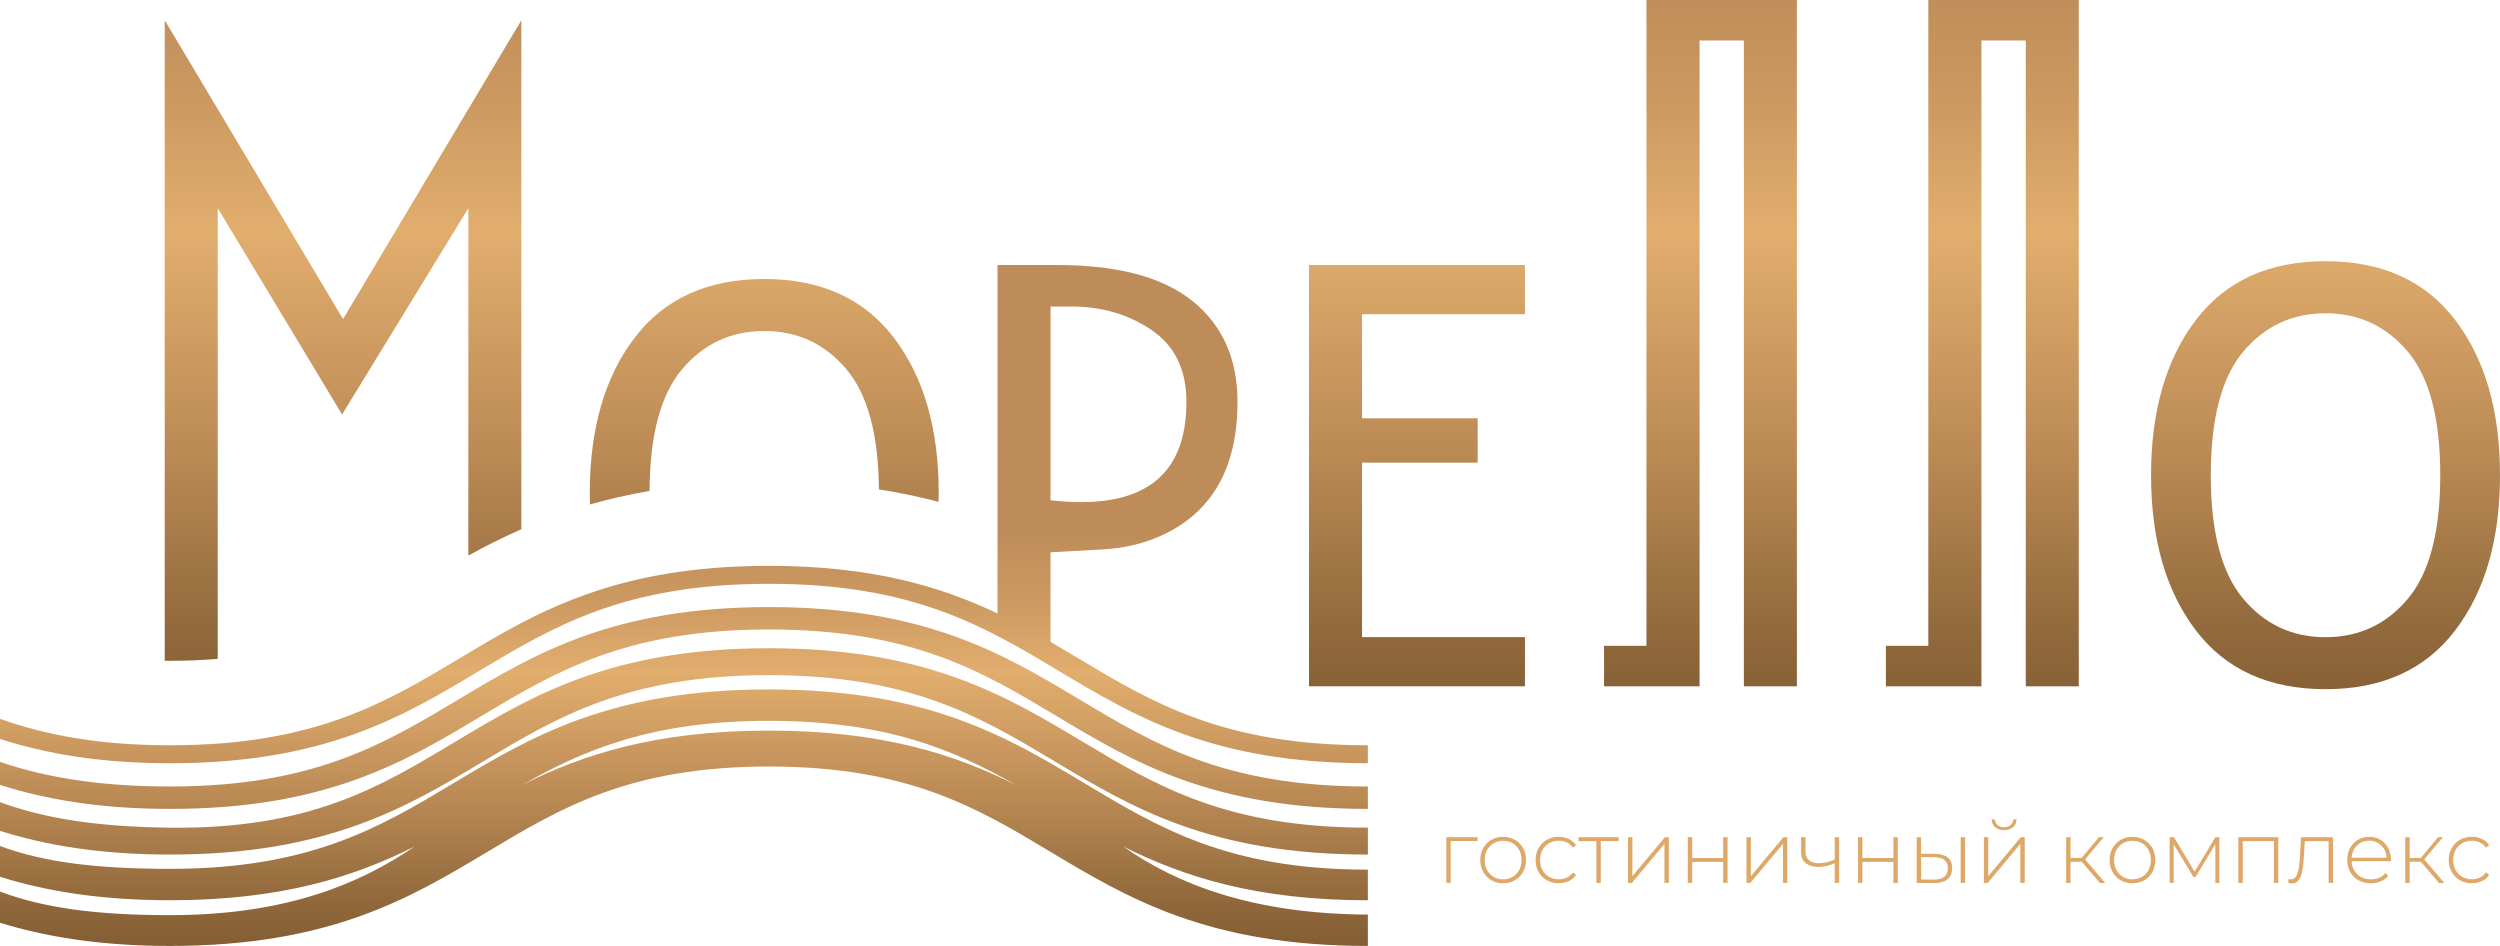
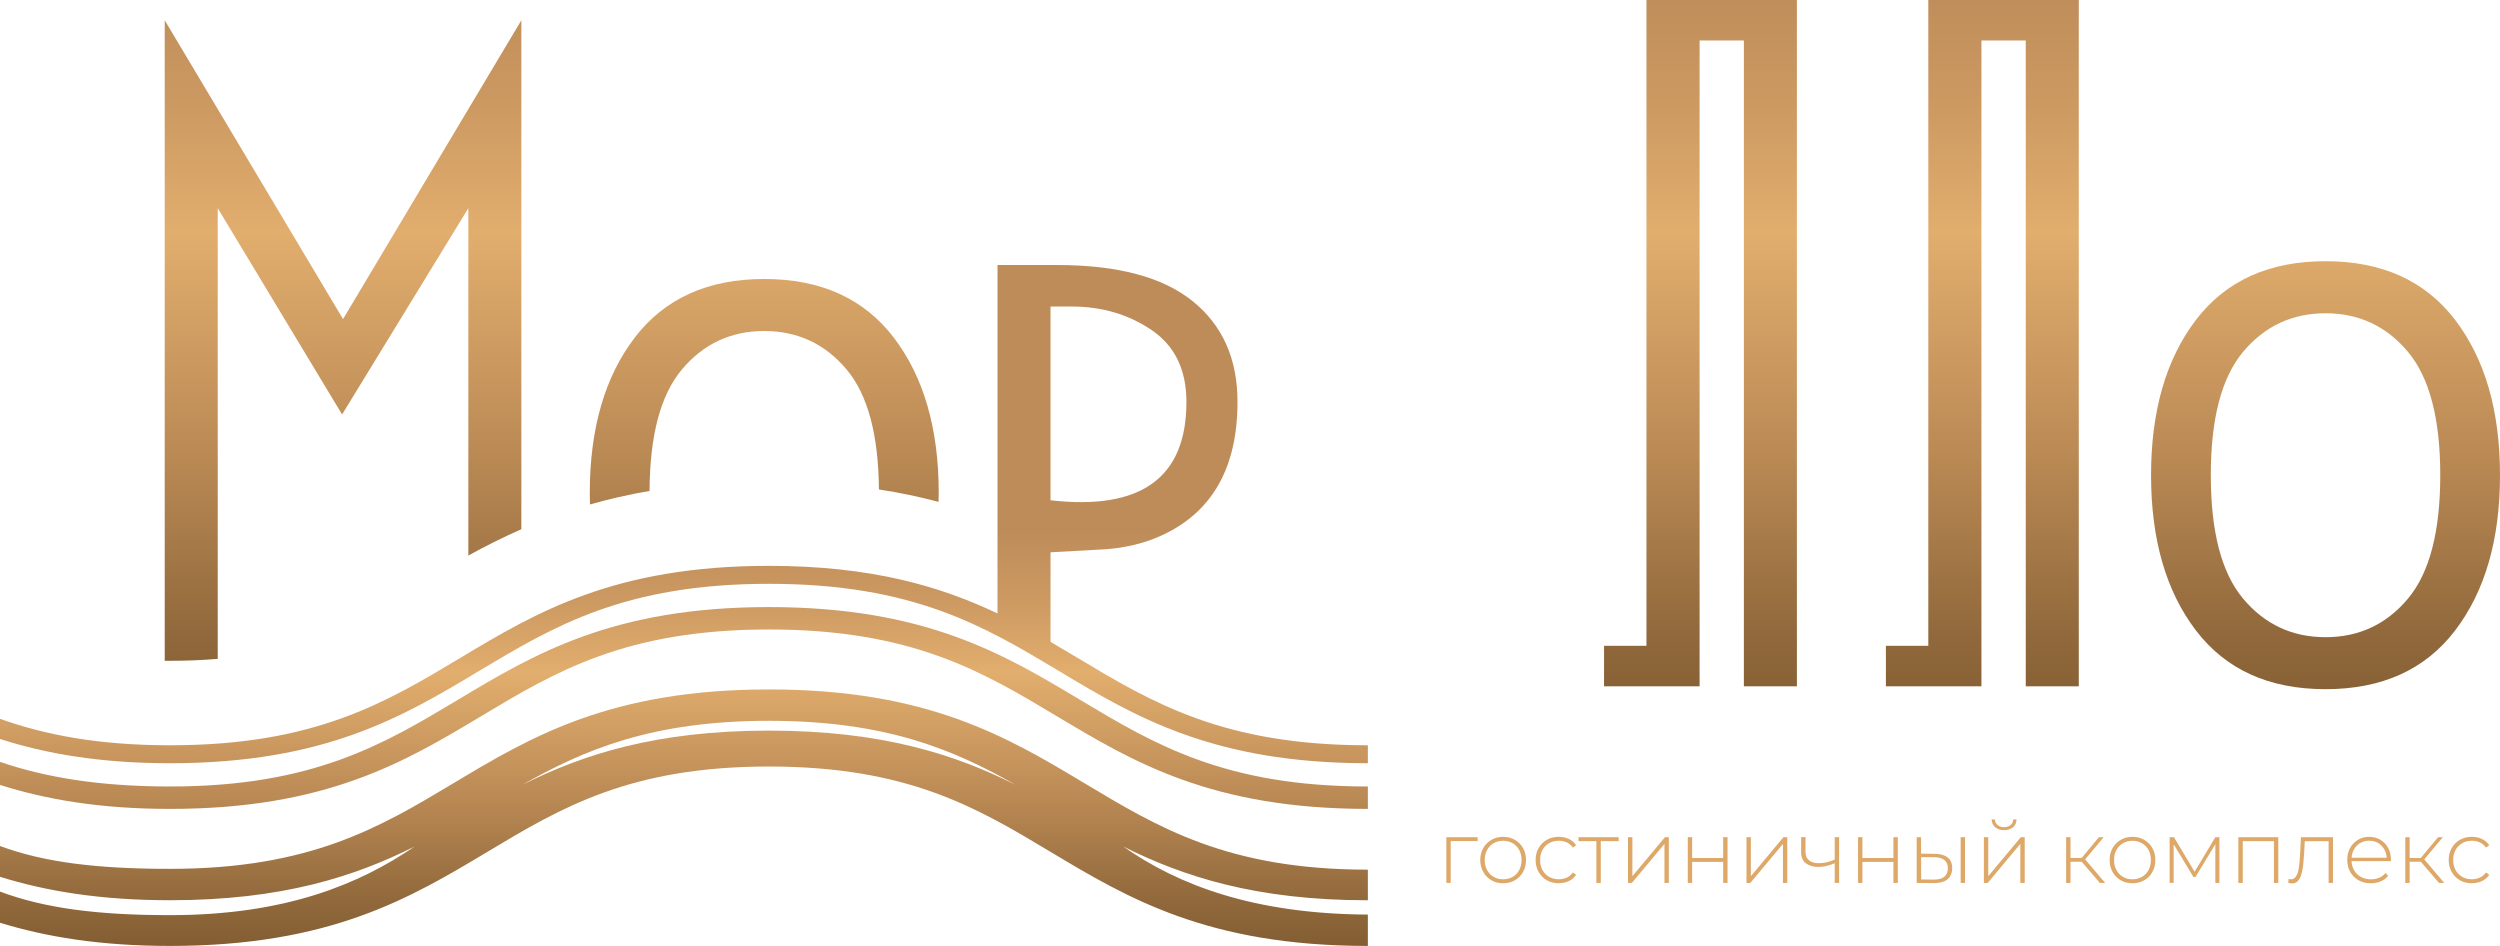
<svg xmlns="http://www.w3.org/2000/svg" xmlns:xlink="http://www.w3.org/1999/xlink" id="_Слой_2" data-name="Слой 2" viewBox="0 0 707.29 267.61">
  <defs>
    <style> .cls-1 { fill: url(#_Безымянный_градиент_196-3); } .cls-2 { fill: url(#_Безымянный_градиент_196-8); } .cls-3 { fill: url(#_Безымянный_градиент_196-6); } .cls-4 { fill: url(#_Безымянный_градиент_196-10); } .cls-5 { fill: url(#_Безымянный_градиент_196-4); } .cls-6 { fill: url(#_Безымянный_градиент_196-7); } .cls-7 { fill: url(#_Безымянный_градиент_196-2); } .cls-8 { fill: url(#_Безымянный_градиент_196-9); } .cls-9 { fill: url(#_Безымянный_градиент_196-5); } .cls-10 { fill: #dda868; } .cls-11 { fill: url(#_Безымянный_градиент_196); } </style>
    <linearGradient id="_Безымянный_градиент_196" data-name="Безымянный градиент 196" x1="400.89" y1="-4.75" x2="400.89" y2="208.36" gradientUnits="userSpaceOnUse">
      <stop offset="0" stop-color="#be8c59" />
      <stop offset=".17" stop-color="#cd9a62" />
      <stop offset=".33" stop-color="#e2ae6e" />
      <stop offset=".6" stop-color="#be8d57" />
      <stop offset=".61" stop-color="#bd8c56" />
      <stop offset=".87" stop-color="#90683b" />
      <stop offset="1" stop-color="#805b31" />
    </linearGradient>
    <linearGradient id="_Безымянный_градиент_196-2" data-name="Безымянный градиент 196" x1="481.09" y1="-4.75" x2="481.09" y2="208.36" xlink:href="#_Безымянный_градиент_196" />
    <linearGradient id="_Безымянный_градиент_196-3" data-name="Безымянный градиент 196" x1="560.83" y1="-4.75" x2="560.83" y2="208.36" xlink:href="#_Безымянный_градиент_196" />
    <linearGradient id="_Безымянный_градиент_196-4" data-name="Безымянный градиент 196" x1="657.93" y1="-4.75" x2="657.93" y2="208.36" xlink:href="#_Безымянный_градиент_196" />
    <linearGradient id="_Безымянный_градиент_196-5" data-name="Безымянный градиент 196" x1="193.5" y1="150.33" x2="193.5" y2="270.95" xlink:href="#_Безымянный_градиент_196" />
    <linearGradient id="_Безымянный_градиент_196-6" data-name="Безымянный градиент 196" x1="193.5" y1="150.33" x2="193.5" y2="270.95" xlink:href="#_Безымянный_градиент_196" />
    <linearGradient id="_Безымянный_градиент_196-7" data-name="Безымянный градиент 196" x1="193.5" y1="150.33" x2="193.5" y2="270.95" xlink:href="#_Безымянный_градиент_196" />
    <linearGradient id="_Безымянный_градиент_196-8" data-name="Безымянный градиент 196" x1="193.5" y1="150.33" x2="193.5" y2="270.95" xlink:href="#_Безымянный_градиент_196" />
    <linearGradient id="_Безымянный_градиент_196-9" data-name="Безымянный градиент 196" x1="216.22" y1="-4.75" x2="216.22" y2="208.36" xlink:href="#_Безымянный_градиент_196" />
    <linearGradient id="_Безымянный_градиент_196-10" data-name="Безымянный градиент 196" x1="97.05" y1="-4.75" x2="97.05" y2="208.36" xlink:href="#_Безымянный_градиент_196" />
  </defs>
  <g id="_Слой_1-2" data-name="Слой 1">
    <g>
-       <path class="cls-11" d="M385.34,118.35h32.72v12.54h-32.72v49.36h46.09v13.91h-61.09v-119.17h61.09v13.91h-46.09v29.45Z" />
      <polygon class="cls-7" points="492.84 0 481.38 0 480.81 0 465.84 0 465.81 0 465.81 182.71 453.81 182.71 453.81 194.17 465.84 194.17 480.81 194.17 480.84 194.17 480.84 11.45 481.38 11.45 492.84 11.45 493.37 11.45 493.37 194.17 508.37 194.17 508.37 0 492.84 0" />
      <polygon class="cls-1" points="572.58 0 561.12 0 560.55 0 545.58 0 545.55 0 545.55 182.71 533.55 182.71 533.55 194.17 545.58 194.17 560.55 194.17 560.58 194.17 560.58 11.45 561.12 11.45 572.58 11.45 573.12 11.45 573.12 194.17 588.12 194.17 588.12 0 572.58 0" />
      <path class="cls-5" d="M621.25,178.35c-8.45-11.09-12.68-25.72-12.68-43.91s4.23-32.81,12.68-43.91c8.45-11.09,20.68-16.63,36.68-16.63s28.23,5.55,36.68,16.63c8.45,11.09,12.68,25.73,12.68,43.91s-4.23,32.82-12.68,43.91c-8.45,11.09-20.68,16.63-36.68,16.63s-28.23-5.54-36.68-16.63ZM634.61,99.54c-6.09,7.27-9.14,18.91-9.14,34.91s3.04,27.64,9.14,34.91c6.09,7.27,13.86,10.91,23.32,10.91s17.22-3.63,23.32-10.91c6.09-7.27,9.14-18.91,9.14-34.91s-3.05-27.63-9.14-34.91c-6.09-7.27-13.87-10.91-23.32-10.91s-17.23,3.64-23.32,10.91Z" />
      <g>
        <path class="cls-9" d="M217.55,171.75c-44.23,0-66.46,13.32-87.97,26.21-21.08,12.62-40.98,24.55-81.47,24.55C27.98,222.51,12.73,219.89,0,215.55v6.51c12.9,4.11,28.29,6.79,48.11,6.79,44.23,0,66.46-13.32,87.97-26.21,21.07-12.62,40.98-24.55,81.47-24.55s60.4,11.93,81.47,24.55c21.51,12.88,43.74,26.21,87.97,26.21v-6.34c-40.49,0-60.4-11.93-81.47-24.55-21.5-12.88-43.74-26.21-87.97-26.21Z" />
        <path class="cls-3" d="M386.99,246.04c-39.75,0-59.38-12-80.17-24.45-21.78-13.05-44.29-26.54-89.27-26.54s-67.49,13.49-89.27,26.54c-20.79,12.45-40.43,24.22-80.17,24.22C27.75,245.81,12.67,244.04,0,239.35v8.71c12.93,4.03,28.35,6.63,48.11,6.63,31.69,0,52.23-6.7,69.22-15.22-15.55,10.61-36.43,19.44-69.25,19.44C27.68,258.91,12.65,256.98,0,252.24v8.82c12.95,3.98,28.38,6.56,48.11,6.56,45.35,0,68.01-13.57,89.92-26.7,20.65-12.37,40.15-24.06,79.52-24.06s58.88,11.68,79.52,24.06c21.91,13.13,44.57,26.7,89.92,26.7v-8.87c-32.35-.18-53.71-8.39-69.22-19.27,16.99,8.52,37.52,15.22,69.22,15.22v-8.65ZM217.55,206.7c-31.98,0-52.67,6.75-69.78,15.34,17.5-9.93,36.65-18.11,69.78-18.11s52.28,8.17,69.78,18.11c-17.11-8.58-37.8-15.34-69.78-15.34Z" />
-         <path class="cls-6" d="M306.17,209.77c-21.64-12.97-44.01-26.37-88.62-26.37s-66.98,13.41-88.62,26.37c-20.93,12.54-40.71,24.86-80.83,24.39C27.36,233.92,12.68,231.57,0,226.94v8.12c12.92,4.07,28.32,6.71,48.11,6.71,44.6,0,66.98-13.41,88.62-26.37,20.93-12.54,40.71-24.39,80.83-24.39s59.89,11.85,80.82,24.39c21.64,12.96,44.01,26.37,88.62,26.37v-7.61c-40.12,0-59.89-11.85-80.83-24.39Z" />
        <path class="cls-2" d="M304.87,186.14c-2.53-1.52-5.07-3.04-7.66-4.55v-25.34l14.66-.8c5.67-.31,11.28-1.5,16.46-3.82,14.52-6.52,21.78-19.16,21.78-37.92,0-12.18-4.23-21.68-12.68-28.5-8.45-6.82-21.23-10.23-38.31-10.23h-16.91v98.58c-16.08-7.65-35.58-13.47-64.66-13.47-43.85,0-65.95,13.24-87.32,26.04-21.22,12.71-41.26,24.72-82.12,24.72-20.26,0-35.4-2.95-48.11-7.48v5.69c12.88,4.15,28.26,6.87,48.11,6.87,43.85,0,65.95-13.24,87.32-26.04,21.22-12.71,41.26-24.72,82.12-24.72s60.91,12.01,82.12,24.72c21.37,12.8,43.46,26.04,87.32,26.04v-5.08c-40.87,0-60.91-12.01-82.12-24.72ZM297.21,86.72h6c8.54,0,16.09,2.23,22.63,6.68,6.55,4.46,9.82,11.23,9.82,20.32,0,21.45-12.82,30.73-38.45,27.82v-54.81Z" />
      </g>
      <path class="cls-8" d="M183.77,138.89c.07-15.7,3.11-27.15,9.13-34.33,6.09-7.27,13.86-10.91,23.32-10.91s17.22,3.64,23.32,10.91c5.96,7.12,9,18.43,9.12,33.91,6.03.93,11.63,2.12,16.86,3.51.02-.84.06-1.66.06-2.51,0-18.18-4.23-32.81-12.68-43.91-8.45-11.09-20.68-16.63-36.68-16.63s-28.23,5.55-36.68,16.63c-8.45,11.09-12.68,25.73-12.68,43.91,0,1.1.02,2.18.05,3.25,5.23-1.49,10.82-2.79,16.86-3.82Z" />
      <path class="cls-4" d="M48.11,186.95c4.85,0,9.32-.19,13.49-.55V58.9l35.18,58.36,35.72-58.36v98.27c4.69-2.58,9.65-5.1,15-7.45V5.73l-50.45,84.54L46.6,5.73v181.22c.5,0,1,.01,1.51.01Z" />
      <g>
        <path class="cls-10" d="M409.19,249.79v-12.94h8.85v1.11h-7.96l.35-.35v12.17h-1.24Z" />
        <path class="cls-10" d="M425.26,249.89c-1.24,0-2.34-.28-3.31-.84-.97-.56-1.73-1.34-2.3-2.33-.57-.99-.86-2.12-.86-3.4s.28-2.42.86-3.41c.57-.98,1.34-1.75,2.3-2.31.97-.56,2.07-.85,3.31-.85s2.35.28,3.32.85c.98.56,1.74,1.33,2.31,2.31.56.99.84,2.12.84,3.41s-.28,2.41-.84,3.4c-.56.99-1.33,1.77-2.31,2.33-.97.56-2.08.84-3.32.84ZM425.26,248.77c.99,0,1.88-.23,2.68-.68.79-.45,1.41-1.09,1.86-1.92s.67-1.78.67-2.85-.22-2.05-.67-2.86-1.07-1.45-1.86-1.91c-.79-.46-1.69-.68-2.68-.68s-1.88.23-2.67.68c-.79.45-1.4,1.09-1.86,1.91-.46.82-.68,1.77-.68,2.86s.23,2.03.68,2.85c.45.83,1.07,1.47,1.86,1.92.79.46,1.67.68,2.67.68Z" />
        <path class="cls-10" d="M441,249.89c-1.25,0-2.37-.28-3.36-.84s-1.76-1.34-2.33-2.33c-.57-.99-.86-2.12-.86-3.4s.28-2.43.86-3.42c.57-.99,1.35-1.76,2.33-2.32.98-.55,2.1-.83,3.36-.83,1.04,0,1.99.2,2.84.6s1.54.99,2.07,1.78l-.92.67c-.46-.66-1.04-1.15-1.74-1.47-.69-.31-1.45-.47-2.26-.47-1.01,0-1.91.23-2.71.68-.8.45-1.43,1.09-1.88,1.91-.46.82-.68,1.77-.68,2.86s.23,2.05.68,2.86c.45.82,1.08,1.46,1.88,1.91.8.46,1.71.68,2.71.68.81,0,1.56-.16,2.26-.47.7-.31,1.27-.8,1.74-1.46l.92.67c-.53.79-1.22,1.39-2.07,1.78s-1.8.59-2.84.59Z" />
        <path class="cls-10" d="M451.64,249.79v-12.2l.35.37h-5.4v-1.11h11.35v1.11h-5.4l.35-.37v12.2h-1.24Z" />
        <path class="cls-10" d="M460.59,249.79v-12.94h1.24v11.03l9.22-11.03h1.09v12.94h-1.24v-11.03l-9.22,11.03h-1.09Z" />
        <path class="cls-10" d="M477.5,249.79v-12.94h1.24v5.9h8.77v-5.9h1.24v12.94h-1.24v-5.95h-8.77v5.95h-1.24Z" />
        <path class="cls-10" d="M494.11,249.79v-12.94h1.24v11.03l9.22-11.03h1.09v12.94h-1.24v-11.03l-9.22,11.03h-1.09Z" />
        <path class="cls-10" d="M519.2,244.16c-.81.36-1.62.64-2.42.83-.8.19-1.57.28-2.32.28-1.47,0-2.65-.34-3.55-1.03-.89-.69-1.34-1.71-1.34-3.09v-4.31h1.24v4.24c0,1.04.35,1.82,1.04,2.35s1.62.79,2.78.79c.7,0,1.43-.09,2.21-.27.78-.18,1.57-.46,2.38-.82l-.02,1.02ZM519.07,249.79v-12.94h1.24v12.94h-1.24Z" />
        <path class="cls-10" d="M525.67,249.79v-12.94h1.24v5.9h8.77v-5.9h1.24v12.94h-1.24v-5.95h-8.77v5.95h-1.24Z" />
        <path class="cls-10" d="M547.38,241.56c1.62.02,2.85.37,3.68,1.05.84.69,1.25,1.69,1.25,3.01s-.45,2.42-1.34,3.15c-.89.73-2.18,1.08-3.87,1.07l-4.84-.05v-12.94h1.24v4.66l3.87.05ZM547.06,248.85c1.32.02,2.32-.25,3-.79s1.02-1.36,1.02-2.43-.34-1.82-1.01-2.33c-.67-.51-1.67-.78-3.01-.79l-3.54-.02v6.32l3.54.05ZM554.7,249.79v-12.94h1.24v12.94h-1.24Z" />
        <path class="cls-10" d="M561.27,249.79v-12.94h1.24v11.03l9.22-11.03h1.09v12.94h-1.24v-11.03l-9.22,11.03h-1.09ZM566.99,234.87c-1.01,0-1.84-.27-2.49-.81s-1-1.29-1.03-2.24h.92c.03.68.29,1.22.78,1.61.49.39,1.09.59,1.82.59s1.33-.2,1.82-.59c.49-.4.74-.94.76-1.61h.94c-.02.96-.35,1.71-1.01,2.24-.65.54-1.49.81-2.52.81Z" />
        <path class="cls-10" d="M584.54,249.79v-12.94h1.24v12.94h-1.24ZM585.39,243.79v-1.06h4.07v1.06h-4.07ZM589.65,243.44l-1.14-.2,5.31-6.39h1.36l-5.53,6.59ZM594.09,249.79l-5.55-6.47,1.04-.59,6,7.06h-1.49Z" />
        <path class="cls-10" d="M603.31,249.89c-1.24,0-2.34-.28-3.31-.84-.97-.56-1.73-1.34-2.3-2.33-.57-.99-.86-2.12-.86-3.4s.28-2.42.86-3.41c.57-.98,1.34-1.75,2.3-2.31.97-.56,2.07-.85,3.31-.85s2.35.28,3.32.85c.98.56,1.74,1.33,2.31,2.31.56.99.84,2.12.84,3.41s-.28,2.41-.84,3.4c-.56.99-1.33,1.77-2.31,2.33-.97.56-2.08.84-3.32.84ZM603.31,248.77c.99,0,1.88-.23,2.68-.68.79-.45,1.41-1.09,1.86-1.92s.67-1.78.67-2.85-.22-2.05-.67-2.86-1.07-1.45-1.86-1.91c-.79-.46-1.69-.68-2.68-.68s-1.88.23-2.67.68c-.79.45-1.4,1.09-1.86,1.91-.46.82-.68,1.77-.68,2.86s.23,2.03.68,2.85c.45.83,1.07,1.47,1.86,1.92.79.46,1.67.68,2.67.68Z" />
        <path class="cls-10" d="M613.82,249.79v-12.94h1.22l6.12,10.24h-.55l6.15-10.24h1.14v12.94h-1.14v-11.46l.25.1-5.88,9.69h-.57l-5.9-9.77.3-.05v11.48h-1.14Z" />
        <path class="cls-10" d="M633.26,249.79v-12.94h11.31v12.94h-1.24v-12.2l.35.37h-9.52l.35-.37v12.2h-1.24Z" />
        <path class="cls-10" d="M647.37,249.74l.12-1.06c.1.02.2.04.31.06.11.02.2.04.29.04.56,0,1.01-.21,1.34-.63.33-.42.58-.99.76-1.7s.3-1.51.37-2.4.14-1.8.19-2.73l.22-4.46h9.07v12.94h-1.24v-12.22l.35.4h-7.39l.32-.42-.2,3.87c-.07,1.13-.16,2.2-.27,3.23-.12,1.02-.29,1.93-.52,2.72-.23.79-.56,1.42-.99,1.87-.43.46-.98.68-1.66.68-.17,0-.34-.02-.51-.05-.17-.03-.36-.07-.56-.12Z" />
        <path class="cls-10" d="M670.75,249.89c-1.31,0-2.46-.28-3.46-.84-1-.56-1.78-1.34-2.36-2.33-.57-.99-.86-2.12-.86-3.4s.27-2.42.8-3.41c.54-.98,1.28-1.75,2.22-2.31.94-.56,2-.85,3.17-.85s2.23.27,3.16.82c.93.55,1.67,1.31,2.21,2.3.54.98.81,2.12.81,3.41,0,.05,0,.1-.01.16,0,.06-.01.12-.01.19h-11.43v-.97h10.76l-.5.47c.02-1.01-.19-1.91-.63-2.71-.44-.8-1.03-1.43-1.77-1.89-.74-.45-1.6-.68-2.58-.68s-1.81.23-2.57.68c-.75.46-1.34,1.08-1.77,1.89-.43.8-.64,1.71-.64,2.74v.22c0,1.06.24,1.99.71,2.81s1.12,1.46,1.95,1.91c.83.46,1.77.68,2.83.68.83,0,1.6-.15,2.32-.44.72-.3,1.32-.75,1.82-1.36l.72.82c-.56.69-1.27,1.22-2.12,1.57-.85.35-1.77.53-2.76.53Z" />
        <path class="cls-10" d="M680.49,249.79v-12.94h1.24v12.94h-1.24ZM681.33,243.79v-1.06h4.07v1.06h-4.07ZM685.6,243.44l-1.14-.2,5.31-6.39h1.36l-5.53,6.59ZM690.03,249.79l-5.55-6.47,1.04-.59,6,7.06h-1.49Z" />
        <path class="cls-10" d="M699.33,249.89c-1.25,0-2.37-.28-3.36-.84-.98-.56-1.76-1.34-2.33-2.33-.57-.99-.86-2.12-.86-3.4s.28-2.43.86-3.42c.57-.99,1.35-1.76,2.33-2.32.98-.55,2.1-.83,3.36-.83,1.04,0,1.99.2,2.84.6s1.54.99,2.07,1.78l-.92.67c-.46-.66-1.04-1.15-1.74-1.47-.69-.31-1.45-.47-2.26-.47-1.01,0-1.91.23-2.71.68-.8.45-1.43,1.09-1.88,1.91-.46.82-.68,1.77-.68,2.86s.23,2.05.68,2.86c.45.82,1.08,1.46,1.88,1.91.8.46,1.71.68,2.71.68.81,0,1.56-.16,2.26-.47.7-.31,1.27-.8,1.74-1.46l.92.67c-.53.79-1.22,1.39-2.07,1.78s-1.8.59-2.84.59Z" />
      </g>
    </g>
  </g>
</svg>